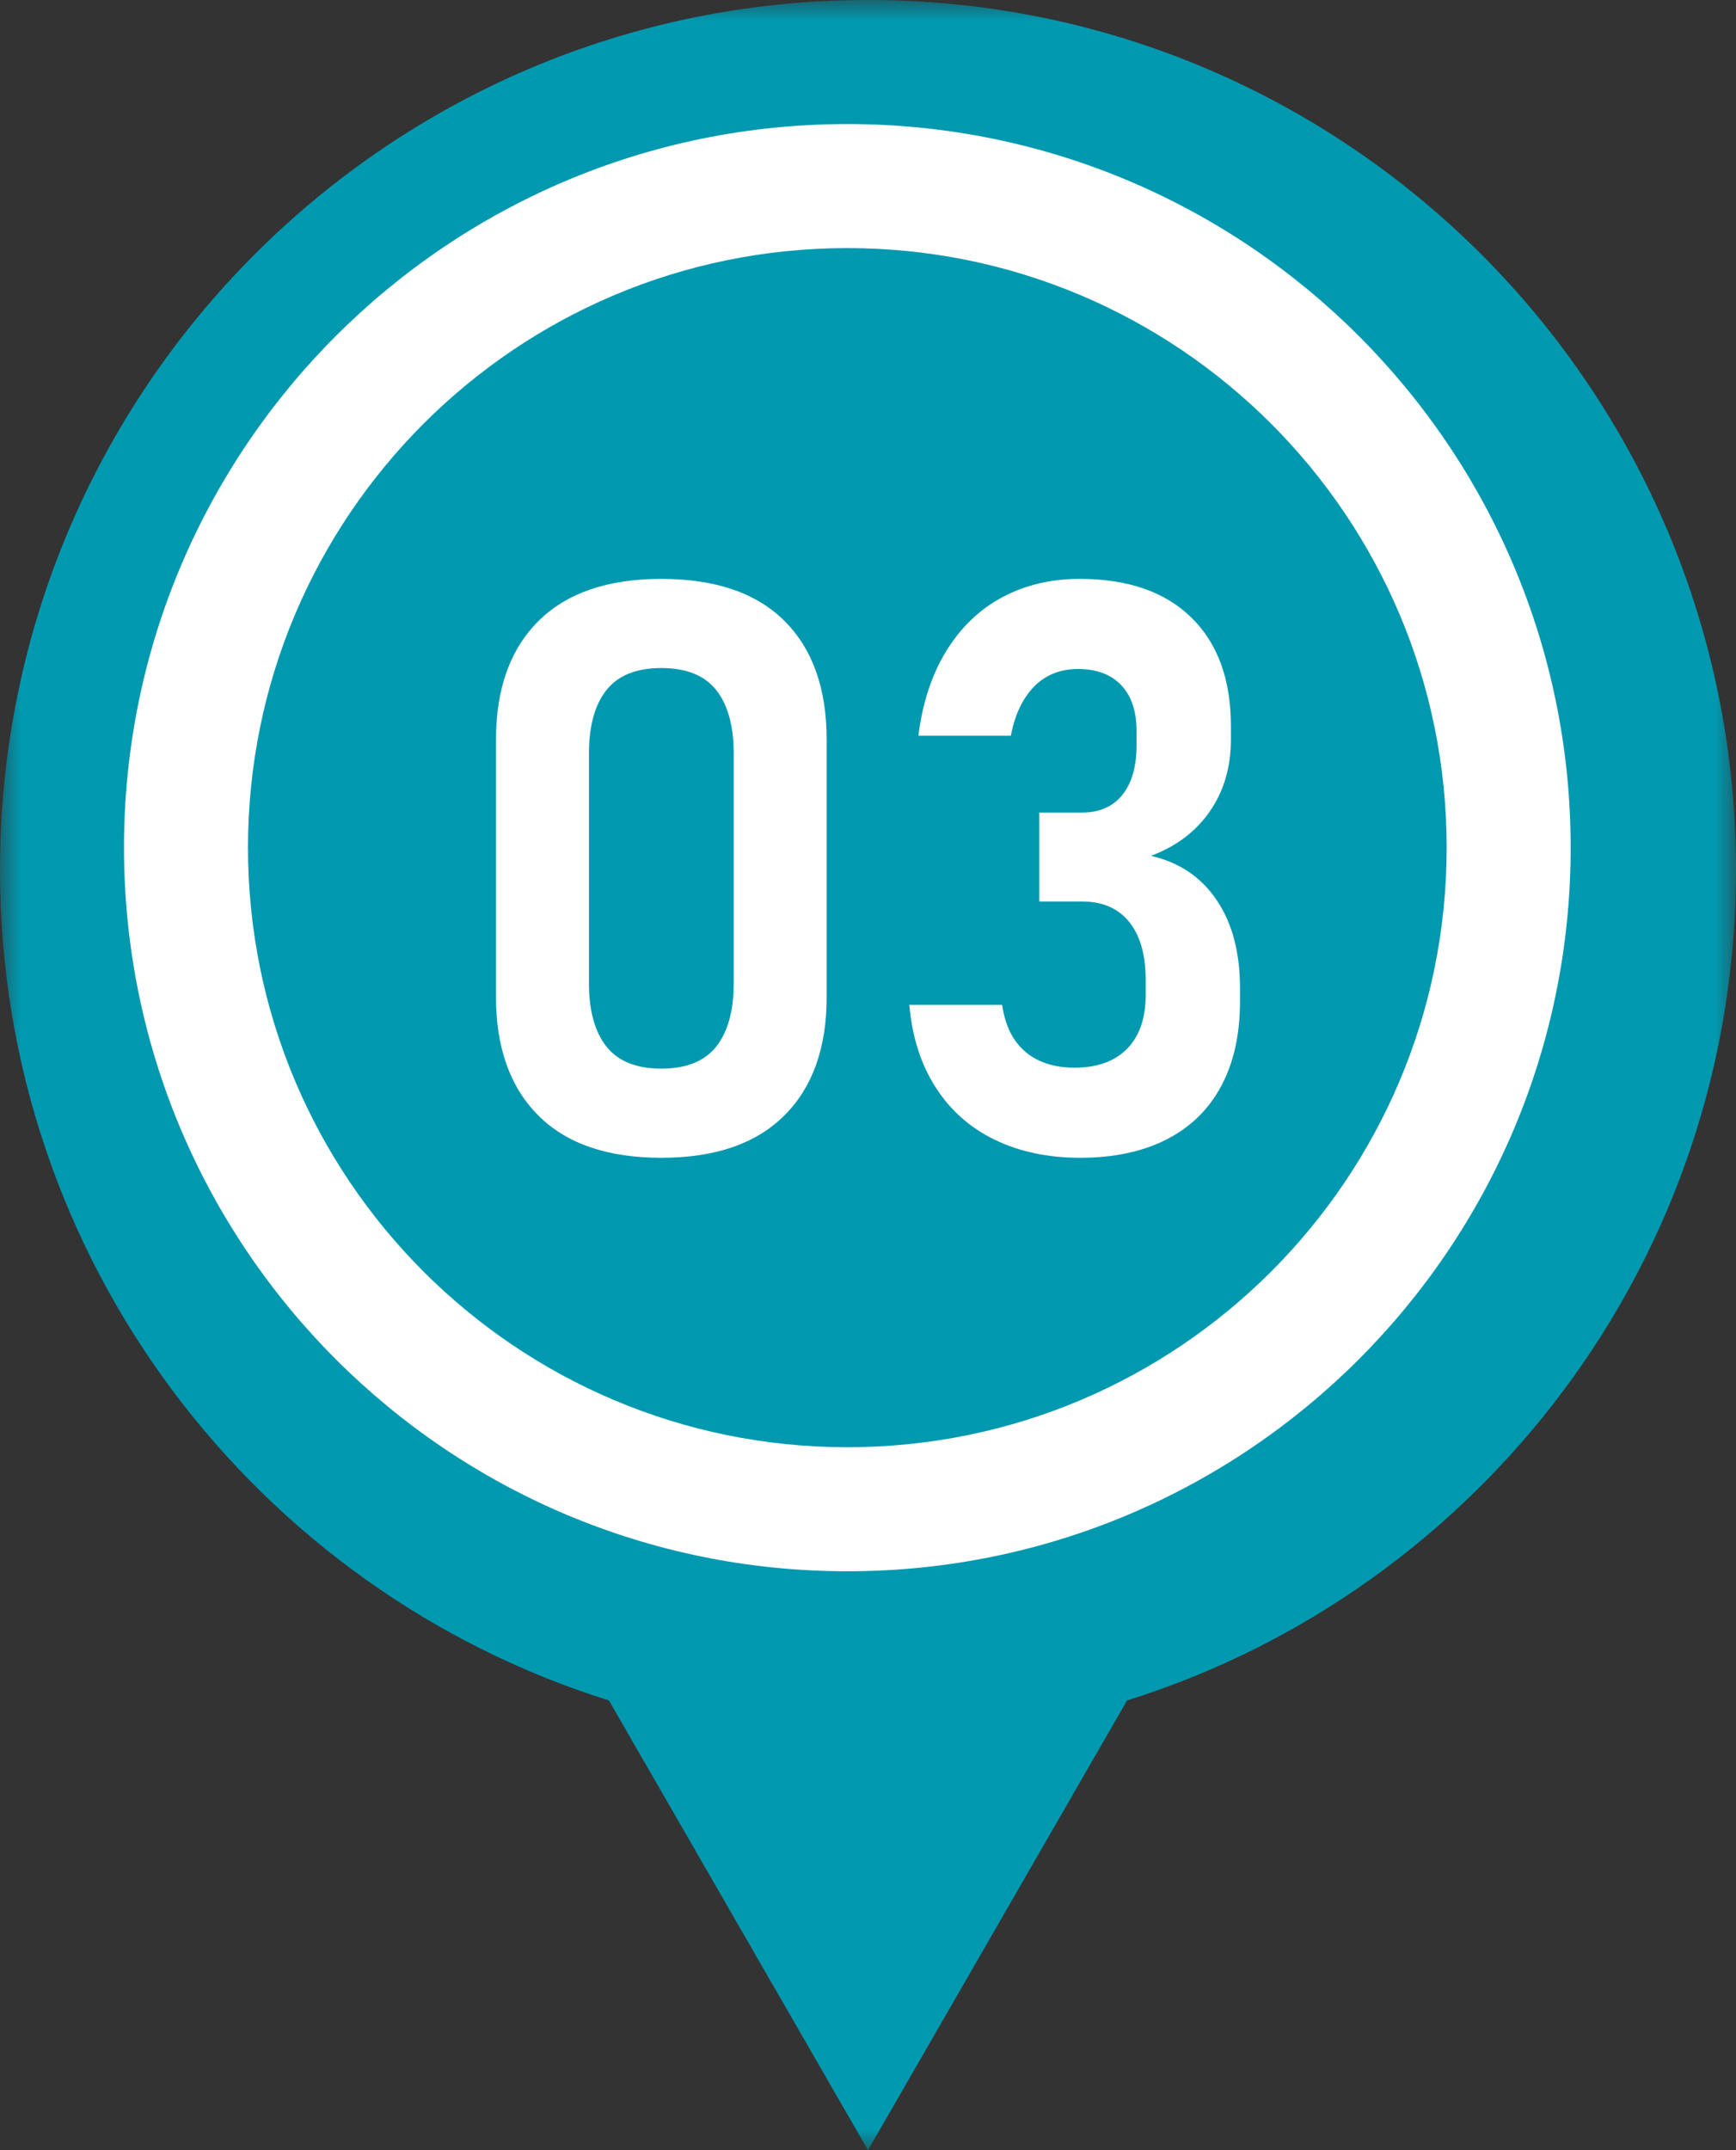
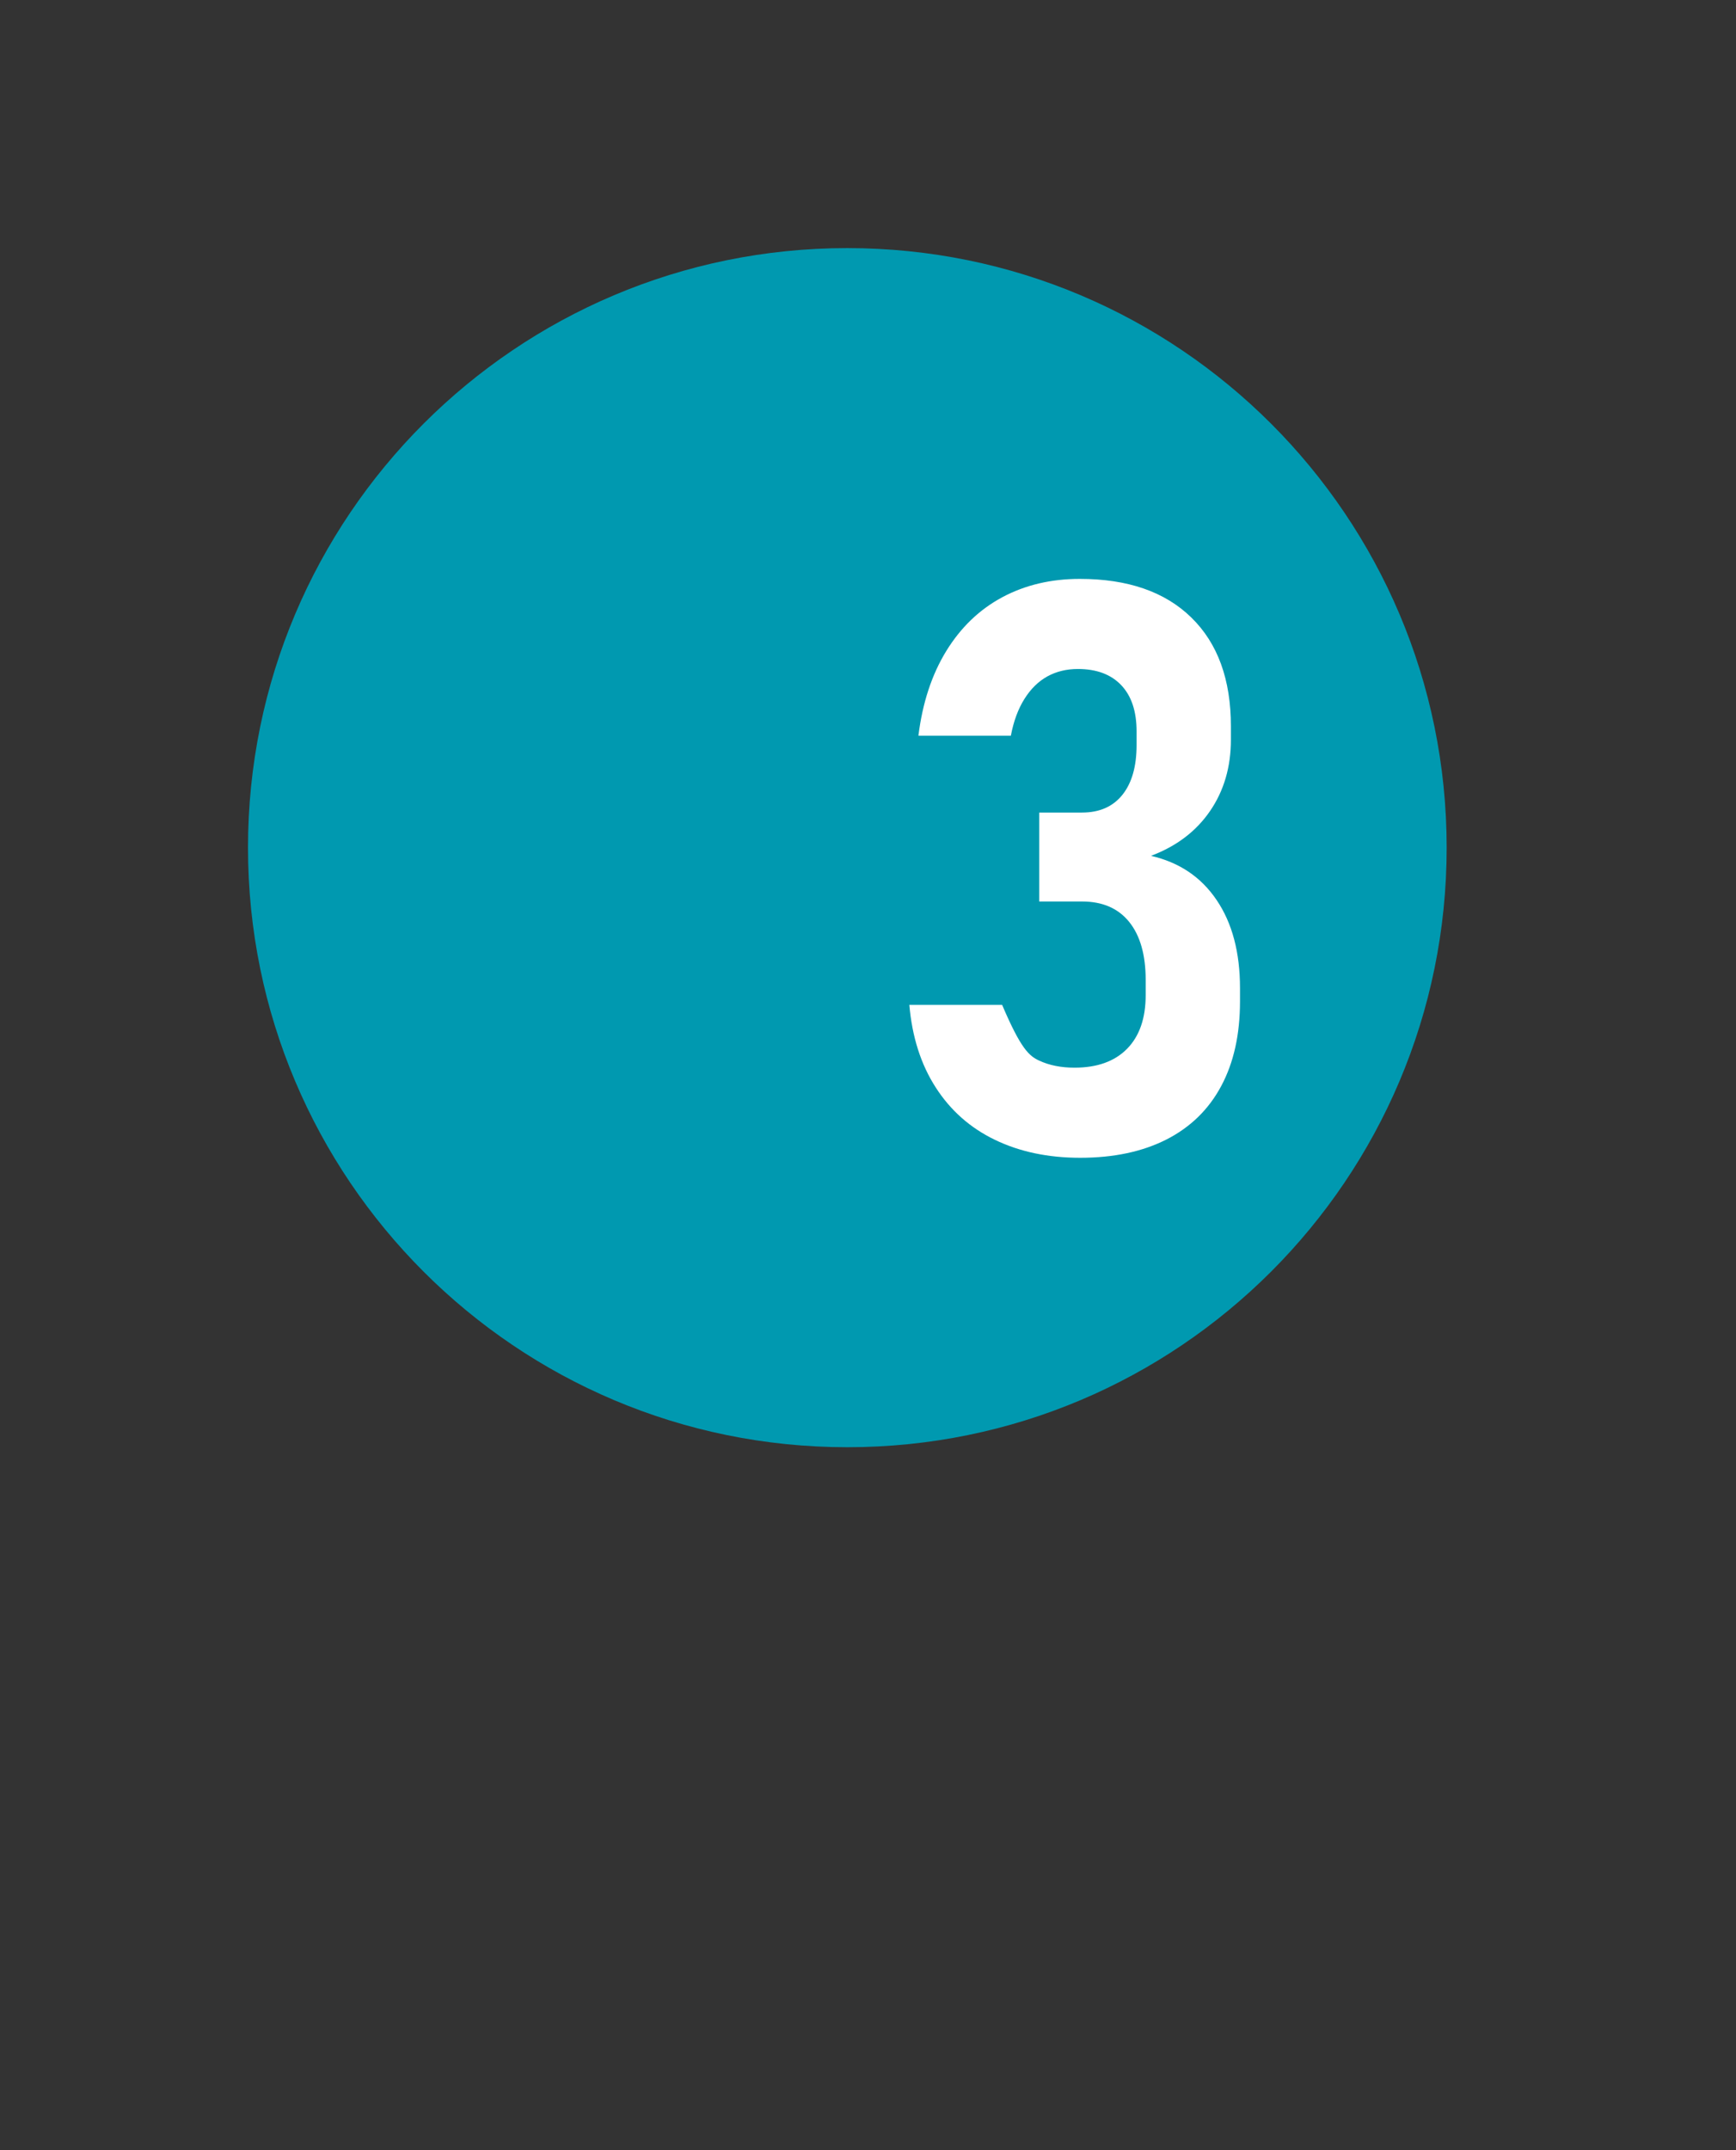
<svg xmlns="http://www.w3.org/2000/svg" xmlns:xlink="http://www.w3.org/1999/xlink" width="42px" height="52px" viewBox="0 0 42 52" version="1.1">
  <rect x="0" y="0" width="42" height="52" fill="#333333" stroke="none" />
  <defs>
-     <polygon id="path-ugyvtwxwan-1" points="0 0 42 0 42 52 0 52" />
-   </defs>
+     </defs>
  <g id="HP---EN" stroke="none" stroke-width="1" fill="none" fill-rule="evenodd">
    <g id="Desktop---Tour-PDP" transform="translate(-445, -2789)">
      <g id="Group-12" transform="translate(445, 2789)">
        <g id="Group-3">
          <mask id="mask-ugyvtwxwan-2" fill="white">
            <use xlink:href="#path-ugyvtwxwan-1" />
          </mask>
          <g id="Clip-2" />
          <path d="M42,21.038 C42,30.471 35.804,38.453 27.268,41.124 L21,52 L14.732,41.124 C6.196,38.453 0,30.471 0,21.038 C0,9.419 9.402,0 21,0 C32.598,0 42,9.419 42,21.038" id="Fill-1" fill="#0099B0" mask="url(#mask-ugyvtwxwan-2)" />
        </g>
-         <path d="M38,20.5 C38,30.165 30.165,38 20.5,38 C10.835,38 3,30.165 3,20.5 C3,10.835 10.835,3 20.5,3 C30.165,3 38,10.835 38,20.5" id="Fill-4" fill="#FFFFFF" />
        <path d="M35,20.5 C35,28.508 28.508,35 20.5,35 C12.492,35 6,28.508 6,20.5 C6,12.492 12.492,6 20.5,6 C28.508,6 35,12.492 35,20.5" id="Fill-6" fill="#0099B0" />
-         <path d="M17.327,25.312 C17.609,24.957 17.751,24.447 17.751,23.782 L17.751,18.218 C17.751,17.553 17.609,17.043 17.327,16.688 C17.045,16.333 16.602,16.156 16,16.156 C15.398,16.156 14.955,16.333 14.673,16.688 C14.391,17.043 14.249,17.553 14.249,18.218 L14.249,23.782 C14.249,24.447 14.391,24.957 14.673,25.312 C14.955,25.667 15.398,25.844 16,25.844 C16.602,25.844 17.045,25.667 17.327,25.312 M13.021,26.974 C12.34,26.29 12,25.336 12,24.112 L12,17.888 C12,16.658 12.342,15.703 13.026,15.021 C13.71,14.34 14.701,14 16,14 C17.305,14 18.298,14.339 18.979,15.017 C19.659,15.695 20,16.652 20,17.888 L20,24.112 C20,25.342 19.658,26.298 18.974,26.979 C18.29,27.66 17.299,28 16,28 C14.695,28 13.702,27.658 13.021,26.974" id="Fill-8" fill="#FFFFFF" />
-         <path d="M24.071,27.566 C23.472,27.277 22.994,26.854 22.637,26.297 C22.279,25.741 22.067,25.075 22,24.302 L24.245,24.302 C24.294,24.641 24.395,24.923 24.547,25.146 C24.7,25.37 24.899,25.538 25.143,25.651 C25.387,25.764 25.672,25.821 25.995,25.821 C26.545,25.821 26.97,25.668 27.269,25.363 C27.568,25.058 27.718,24.626 27.718,24.066 L27.718,23.698 C27.718,23.094 27.585,22.627 27.32,22.297 C27.054,21.967 26.674,21.802 26.179,21.802 L25.143,21.802 L25.143,19.651 L26.179,19.651 C26.6,19.651 26.926,19.508 27.155,19.222 C27.384,18.936 27.498,18.535 27.498,18.019 L27.498,17.689 C27.498,17.204 27.375,16.832 27.127,16.571 C26.88,16.31 26.53,16.179 26.078,16.179 C25.803,16.179 25.557,16.239 25.34,16.358 C25.123,16.478 24.938,16.659 24.786,16.901 C24.633,17.143 24.523,17.44 24.456,17.793 L22.22,17.793 C22.318,17 22.542,16.318 22.893,15.745 C23.245,15.173 23.697,14.739 24.25,14.443 C24.802,14.148 25.427,14 26.124,14 C27.284,14 28.184,14.311 28.822,14.934 C29.461,15.557 29.78,16.434 29.78,17.566 L29.78,17.887 C29.78,18.547 29.612,19.123 29.276,19.613 C28.94,20.104 28.463,20.466 27.846,20.698 C28.531,20.855 29.061,21.212 29.436,21.769 C29.812,22.325 30,23.035 30,23.896 L30,24.217 C30,25.016 29.849,25.698 29.546,26.264 C29.244,26.83 28.802,27.261 28.222,27.557 C27.642,27.852 26.945,28 26.133,28 C25.357,28 24.67,27.855 24.071,27.566" id="Fill-10" fill="#FFFFFF" />
+         <path d="M24.071,27.566 C23.472,27.277 22.994,26.854 22.637,26.297 C22.279,25.741 22.067,25.075 22,24.302 L24.245,24.302 C24.7,25.37 24.899,25.538 25.143,25.651 C25.387,25.764 25.672,25.821 25.995,25.821 C26.545,25.821 26.97,25.668 27.269,25.363 C27.568,25.058 27.718,24.626 27.718,24.066 L27.718,23.698 C27.718,23.094 27.585,22.627 27.32,22.297 C27.054,21.967 26.674,21.802 26.179,21.802 L25.143,21.802 L25.143,19.651 L26.179,19.651 C26.6,19.651 26.926,19.508 27.155,19.222 C27.384,18.936 27.498,18.535 27.498,18.019 L27.498,17.689 C27.498,17.204 27.375,16.832 27.127,16.571 C26.88,16.31 26.53,16.179 26.078,16.179 C25.803,16.179 25.557,16.239 25.34,16.358 C25.123,16.478 24.938,16.659 24.786,16.901 C24.633,17.143 24.523,17.44 24.456,17.793 L22.22,17.793 C22.318,17 22.542,16.318 22.893,15.745 C23.245,15.173 23.697,14.739 24.25,14.443 C24.802,14.148 25.427,14 26.124,14 C27.284,14 28.184,14.311 28.822,14.934 C29.461,15.557 29.78,16.434 29.78,17.566 L29.78,17.887 C29.78,18.547 29.612,19.123 29.276,19.613 C28.94,20.104 28.463,20.466 27.846,20.698 C28.531,20.855 29.061,21.212 29.436,21.769 C29.812,22.325 30,23.035 30,23.896 L30,24.217 C30,25.016 29.849,25.698 29.546,26.264 C29.244,26.83 28.802,27.261 28.222,27.557 C27.642,27.852 26.945,28 26.133,28 C25.357,28 24.67,27.855 24.071,27.566" id="Fill-10" fill="#FFFFFF" />
      </g>
    </g>
  </g>
</svg>